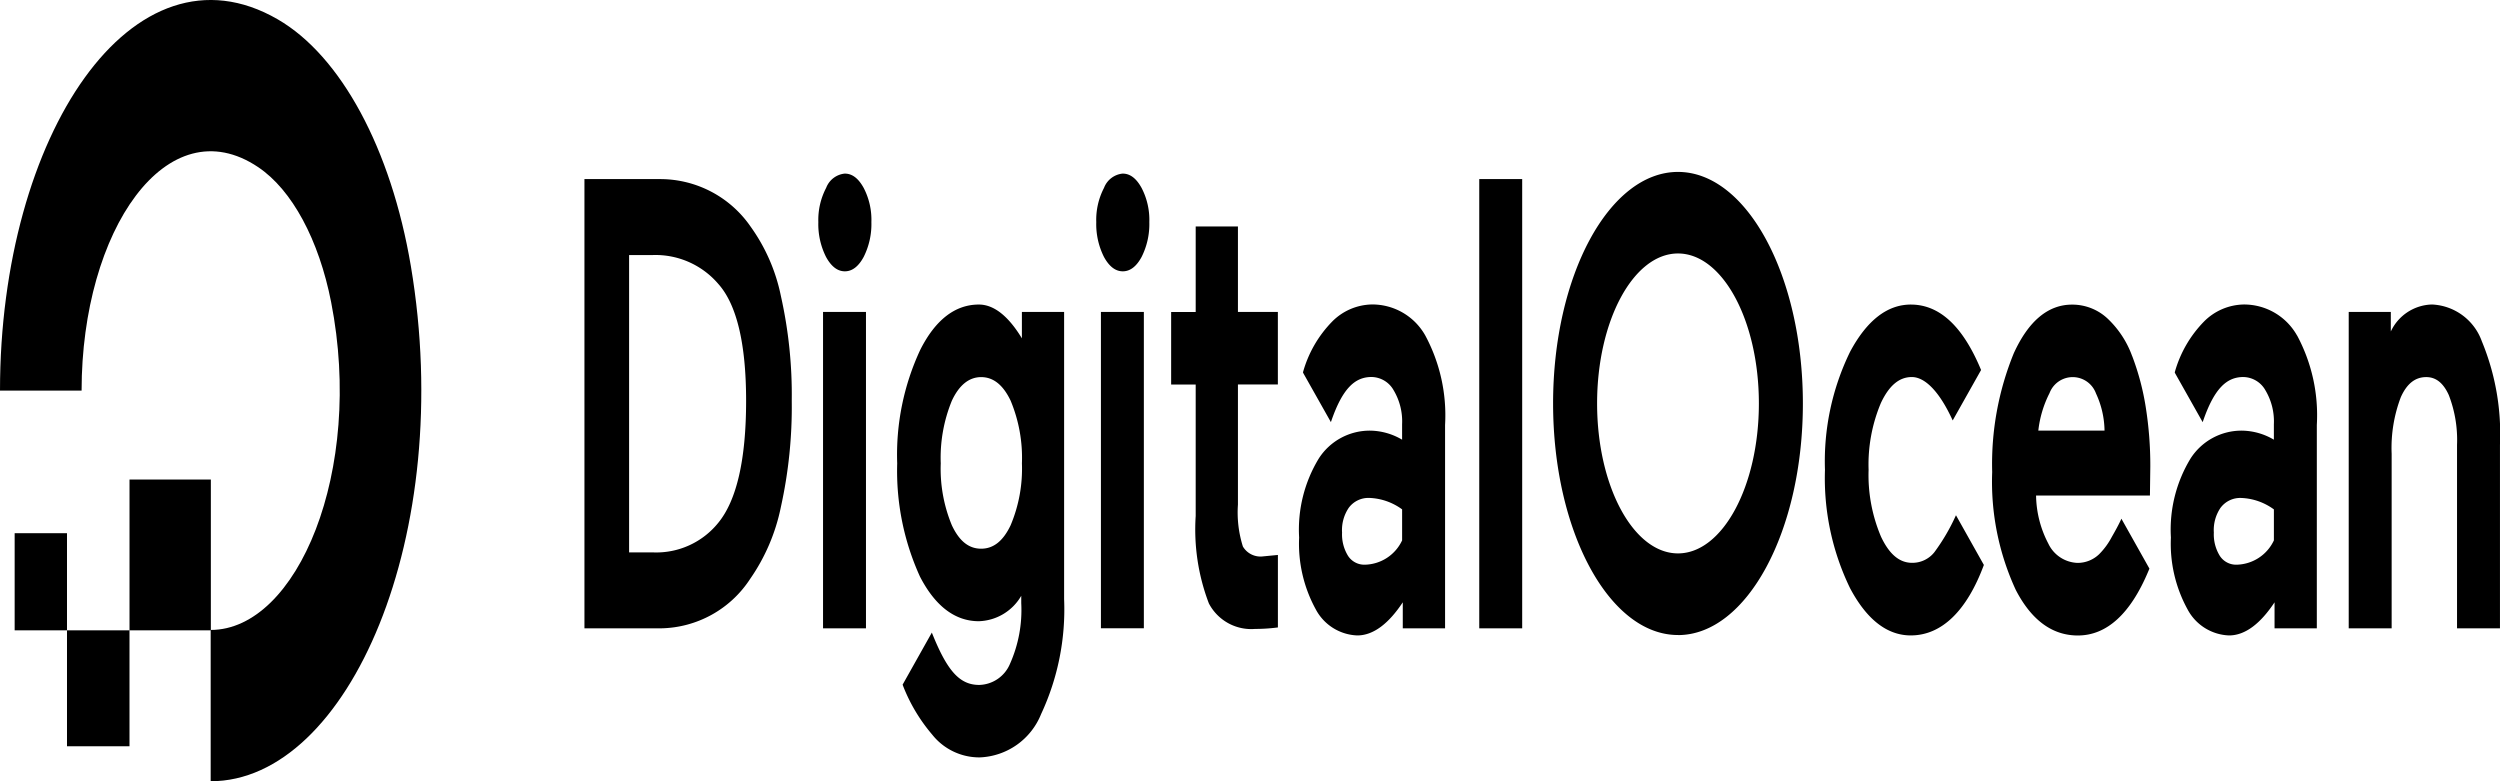
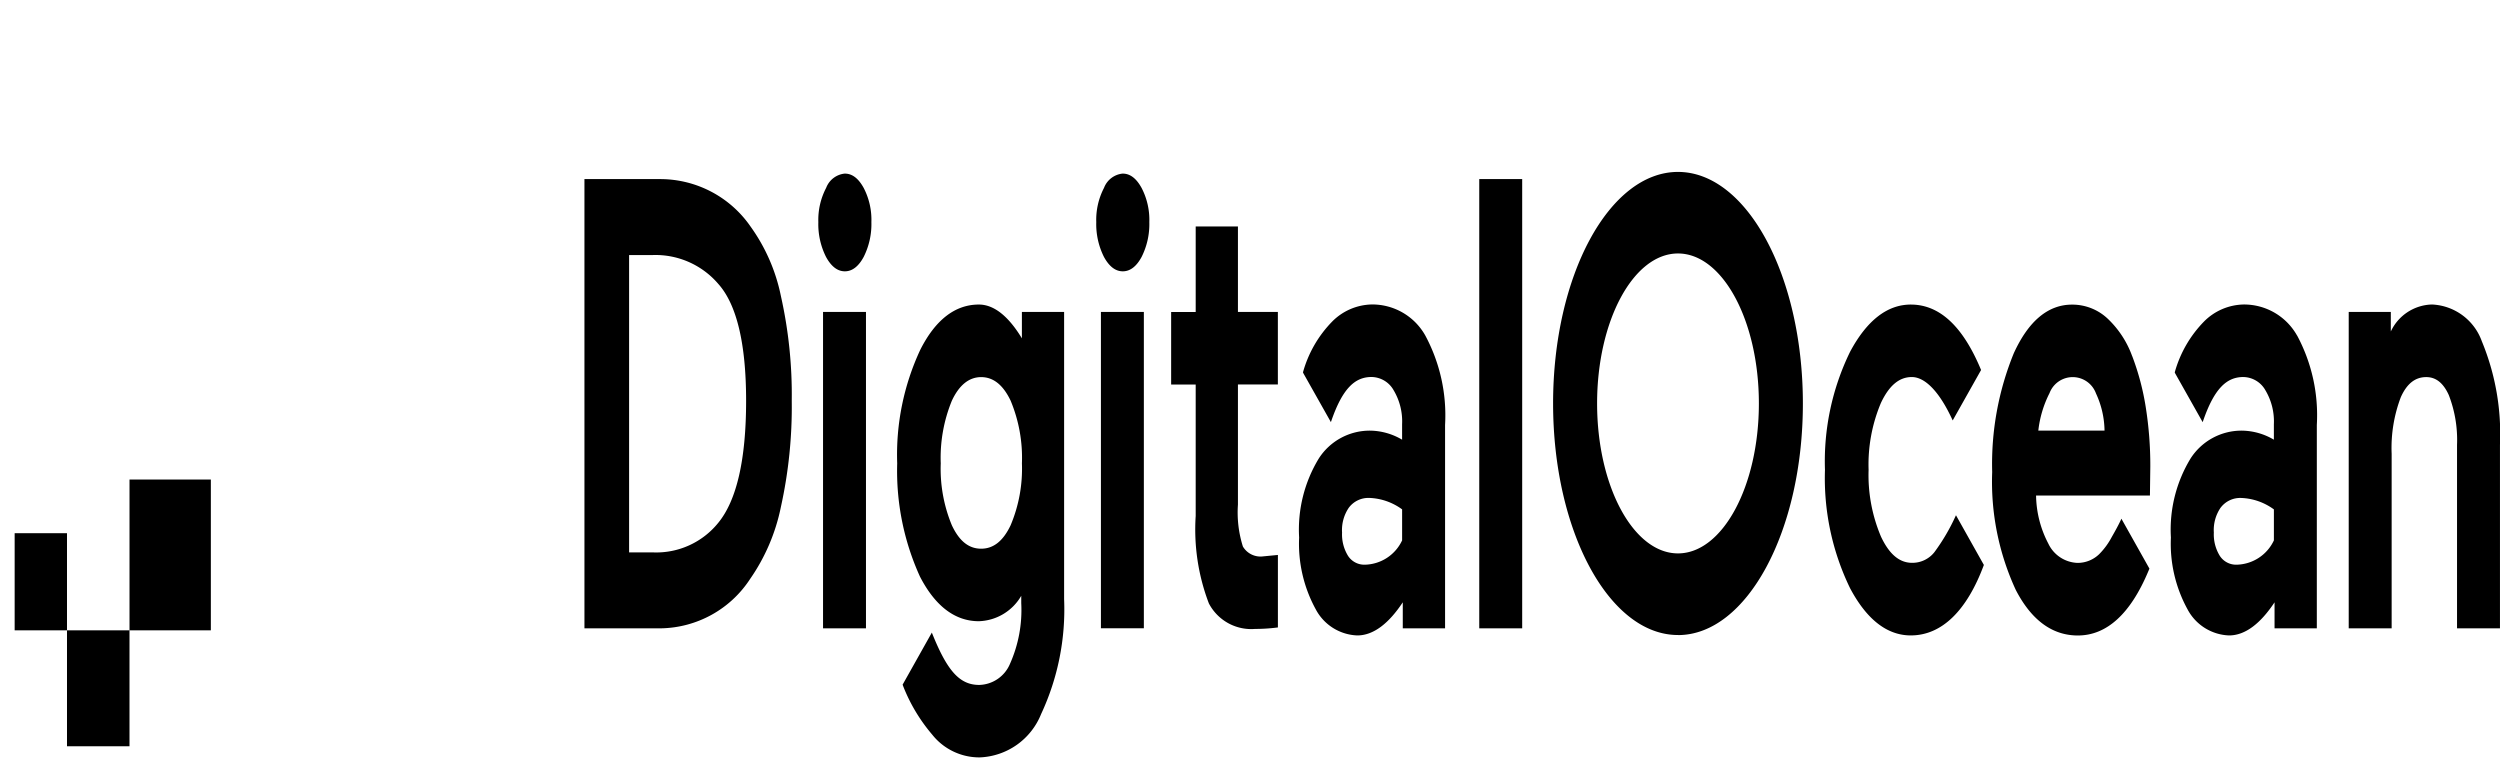
<svg xmlns="http://www.w3.org/2000/svg" width="144" height="45" viewBox="0 0 144 45">
  <g id="digitalocean-logo" transform="translate(0 -0.25)">
-     <path id="Path_14" data-name="Path 14" d="M12.135,45.25V36.535c4.987,0,8.844-9.153,6.94-18.875-.705-3.6-2.255-6.473-4.2-7.78C9.635,6.354,4.7,13.5,4.7,22.748c0,0,0,0,0,0H0C0,8.017,7.676-3.454,16,1.365c3.638,2.106,6.53,7.467,7.666,14.214,2.6,15.438-3.587,29.671-11.533,29.671" transform="translate(0 0)" fill-rule="evenodd" />
    <path id="Path_15" data-name="Path 15" d="M12.309,32.981H7.624V24.294h4.685v8.686M7.623,39.657h-3.6V32.981h3.6v6.676m-3.6-6.676H1.008s0,0,0,0V27.388s0,0,0,0H4.023l0,0v5.6M36.4,11.364h1.381a4.759,4.759,0,0,1,3.759,1.666c1.064,1.19,1.6,3.454,1.6,6.729,0,3.374-.541,5.74-1.608,7.034h0a4.587,4.587,0,0,1-3.736,1.7H36.4V11.364Zm6.969-1.68A6.327,6.327,0,0,0,38.228,6.99h-4.4V32.866h4.4a6.253,6.253,0,0,0,5.141-2.842,11.129,11.129,0,0,0,1.774-4.149,26.706,26.706,0,0,0,.626-6.115,26.005,26.005,0,0,0-.626-6.037,10.387,10.387,0,0,0-1.775-4.039Zm5.463-3.012a1.281,1.281,0,0,0-1.081.822A3.982,3.982,0,0,0,47.3,9.469a4.2,4.2,0,0,0,.445,2.007c.3.548.66.826,1.083.826s.786-.279,1.082-.826a4.2,4.2,0,0,0,.446-2.007A3.981,3.981,0,0,0,49.913,7.5c-.3-.548-.66-.826-1.082-.826M47.571,32.866h2.473V14.641H47.571Zm10.806-5.939c-.432.91-.987,1.352-1.7,1.352s-1.261-.441-1.687-1.351a8.494,8.494,0,0,1-.639-3.564,8.662,8.662,0,0,1,.64-3.609c.42-.9.988-1.359,1.687-1.359s1.264.445,1.7,1.361a8.546,8.546,0,0,1,.649,3.607A8.386,8.386,0,0,1,58.377,26.927Zm.649-10.763c-.746-1.23-1.579-1.948-2.479-1.948-1.365,0-2.5.876-3.372,2.6a14.278,14.278,0,0,0-1.332,6.546,14.685,14.685,0,0,0,1.313,6.528c.879,1.7,2.02,2.566,3.391,2.566a2.927,2.927,0,0,0,2.441-1.464v.419a7.619,7.619,0,0,1-.649,3.5,1.975,1.975,0,0,1-1.773,1.215c-1.142,0-1.857-.832-2.728-3.015l-1.684,3,.045.118a9.813,9.813,0,0,0,1.656,2.754A3.464,3.464,0,0,0,56.6,40.3a3.974,3.974,0,0,0,3.531-2.494,14.247,14.247,0,0,0,1.326-6.619V14.641H59.025v1.522Zm4.551,16.7H66.05V14.641H63.577ZM64.837,6.672a1.282,1.282,0,0,0-1.081.822,3.981,3.981,0,0,0-.447,1.975,4.2,4.2,0,0,0,.445,2.007c.3.548.66.826,1.083.826s.787-.279,1.082-.826a4.2,4.2,0,0,0,.446-2.007A3.979,3.979,0,0,0,65.92,7.5c-.3-.548-.66-.826-1.082-.826m6.634,3.045H69.036v4.925H67.622v4.179h1.414v7.57a11.94,11.94,0,0,0,.759,5.037A2.753,2.753,0,0,0,72.46,32.9a10,10,0,0,0,1.2-.072l.111-.014V28.639l-.848.082a1.178,1.178,0,0,1-1.169-.569,6.514,6.514,0,0,1-.285-2.411v-6.92h2.3v-4.18h-2.3V9.717m13.9,23.149h2.473V6.99H85.369Zm27.46-6.517a11.484,11.484,0,0,1-1.244,2.131h0a1.617,1.617,0,0,1-1.283.613c-.729,0-1.315-.492-1.792-1.506a9.091,9.091,0,0,1-.715-3.852,9.127,9.127,0,0,1,.706-3.843c.471-1.007,1.054-1.5,1.782-1.5.8,0,1.637.919,2.356,2.5l1.635-2.906c-1.066-2.572-2.425-3.769-4.048-3.769-1.358,0-2.535.918-3.5,2.725a14.388,14.388,0,0,0-1.444,6.794,14.507,14.507,0,0,0,1.443,6.812c.958,1.809,2.136,2.726,3.5,2.726,1.791,0,3.236-1.433,4.21-4.059l-1.608-2.865m4.744-4.871a6.27,6.27,0,0,1,.646-2.162,1.427,1.427,0,0,1,2.676.02,5.214,5.214,0,0,1,.492,2.141h-3.814Zm5.406-4.291a5.58,5.58,0,0,0-1.42-2.168,2.973,2.973,0,0,0-2.044-.8c-1.38,0-2.51.945-3.358,2.809a16.857,16.857,0,0,0-1.241,6.834,14.845,14.845,0,0,0,1.361,6.795c.9,1.738,2.1,2.62,3.572,2.62,1.668,0,3.037-1.251,4.068-3.718l.056-.133-1.614-2.875c-.15.335-.361.714-.555,1.052a4.138,4.138,0,0,1-.719.984,1.789,1.789,0,0,1-1.248.509,1.936,1.936,0,0,1-1.687-1.111,6.13,6.13,0,0,1-.706-2.768H124l.022-1.674a21.452,21.452,0,0,0-.259-3.393,14.656,14.656,0,0,0-.782-2.961Zm5.107,8.714a1.41,1.41,0,0,1,1.178-.545,3.4,3.4,0,0,1,1.878.659V27.8a2.426,2.426,0,0,1-2.135,1.4,1.117,1.117,0,0,1-.99-.525,2.353,2.353,0,0,1-.334-1.326,2.285,2.285,0,0,1,.4-1.447Zm4.391-9.9h0a3.5,3.5,0,0,0-3.079-1.789,3.3,3.3,0,0,0-2.289.99,6.755,6.755,0,0,0-1.678,2.921l.025.056,1.584,2.811c.652-1.929,1.378-2.6,2.339-2.6a1.484,1.484,0,0,1,1.275.764,3.5,3.5,0,0,1,.487,1.955V22a3.7,3.7,0,0,0-1.82-.521,3.487,3.487,0,0,0-2.976,1.6,7.886,7.886,0,0,0-1.135,4.559,7.848,7.848,0,0,0,.96,4.137,2.822,2.822,0,0,0,2.388,1.5c.942,0,1.823-.7,2.622-1.908v1.5h2.435V21.15A9.71,9.71,0,0,0,132.478,16Zm10.652.357a3.2,3.2,0,0,0-2.878-2.146,2.692,2.692,0,0,0-2.374,1.554V14.641h-2.425V32.866h2.473V22.815a8.214,8.214,0,0,1,.527-3.26c.348-.781.828-1.16,1.465-1.16.56,0,.985.339,1.3,1.036a7.162,7.162,0,0,1,.474,2.87V32.866h2.473V22.3a13.96,13.96,0,0,0-1.033-5.94M77.87,25.9a1.41,1.41,0,0,1,1.178-.545,3.4,3.4,0,0,1,1.878.659V27.8a2.426,2.426,0,0,1-2.135,1.4,1.117,1.117,0,0,1-.99-.525,2.353,2.353,0,0,1-.334-1.326,2.287,2.287,0,0,1,.4-1.447ZM82.261,16h0a3.5,3.5,0,0,0-3.079-1.789,3.3,3.3,0,0,0-2.289.99,6.751,6.751,0,0,0-1.678,2.921l.025.056,1.584,2.811c.652-1.929,1.378-2.6,2.339-2.6a1.484,1.484,0,0,1,1.275.764,3.5,3.5,0,0,1,.487,1.955V22a3.7,3.7,0,0,0-1.82-.521,3.487,3.487,0,0,0-2.976,1.6,7.886,7.886,0,0,0-1.135,4.559,7.846,7.846,0,0,0,.96,4.137,2.822,2.822,0,0,0,2.388,1.5c.942,0,1.822-.7,2.622-1.908v1.5H83.4V21.15A9.709,9.709,0,0,0,82.261,16Zm14.555-4.726c-2.569,0-4.659,3.875-4.659,8.638s2.09,8.638,4.659,8.638,4.659-3.875,4.659-8.638-2.09-8.638-4.659-8.638Zm0,21.977c-3.967,0-7.194-5.983-7.194-13.339S92.849,6.577,96.816,6.577s7.194,5.984,7.194,13.339S100.783,33.255,96.816,33.255Z" transform="translate(-0.164 3.576)" fill-rule="evenodd" />
  </g>
</svg>